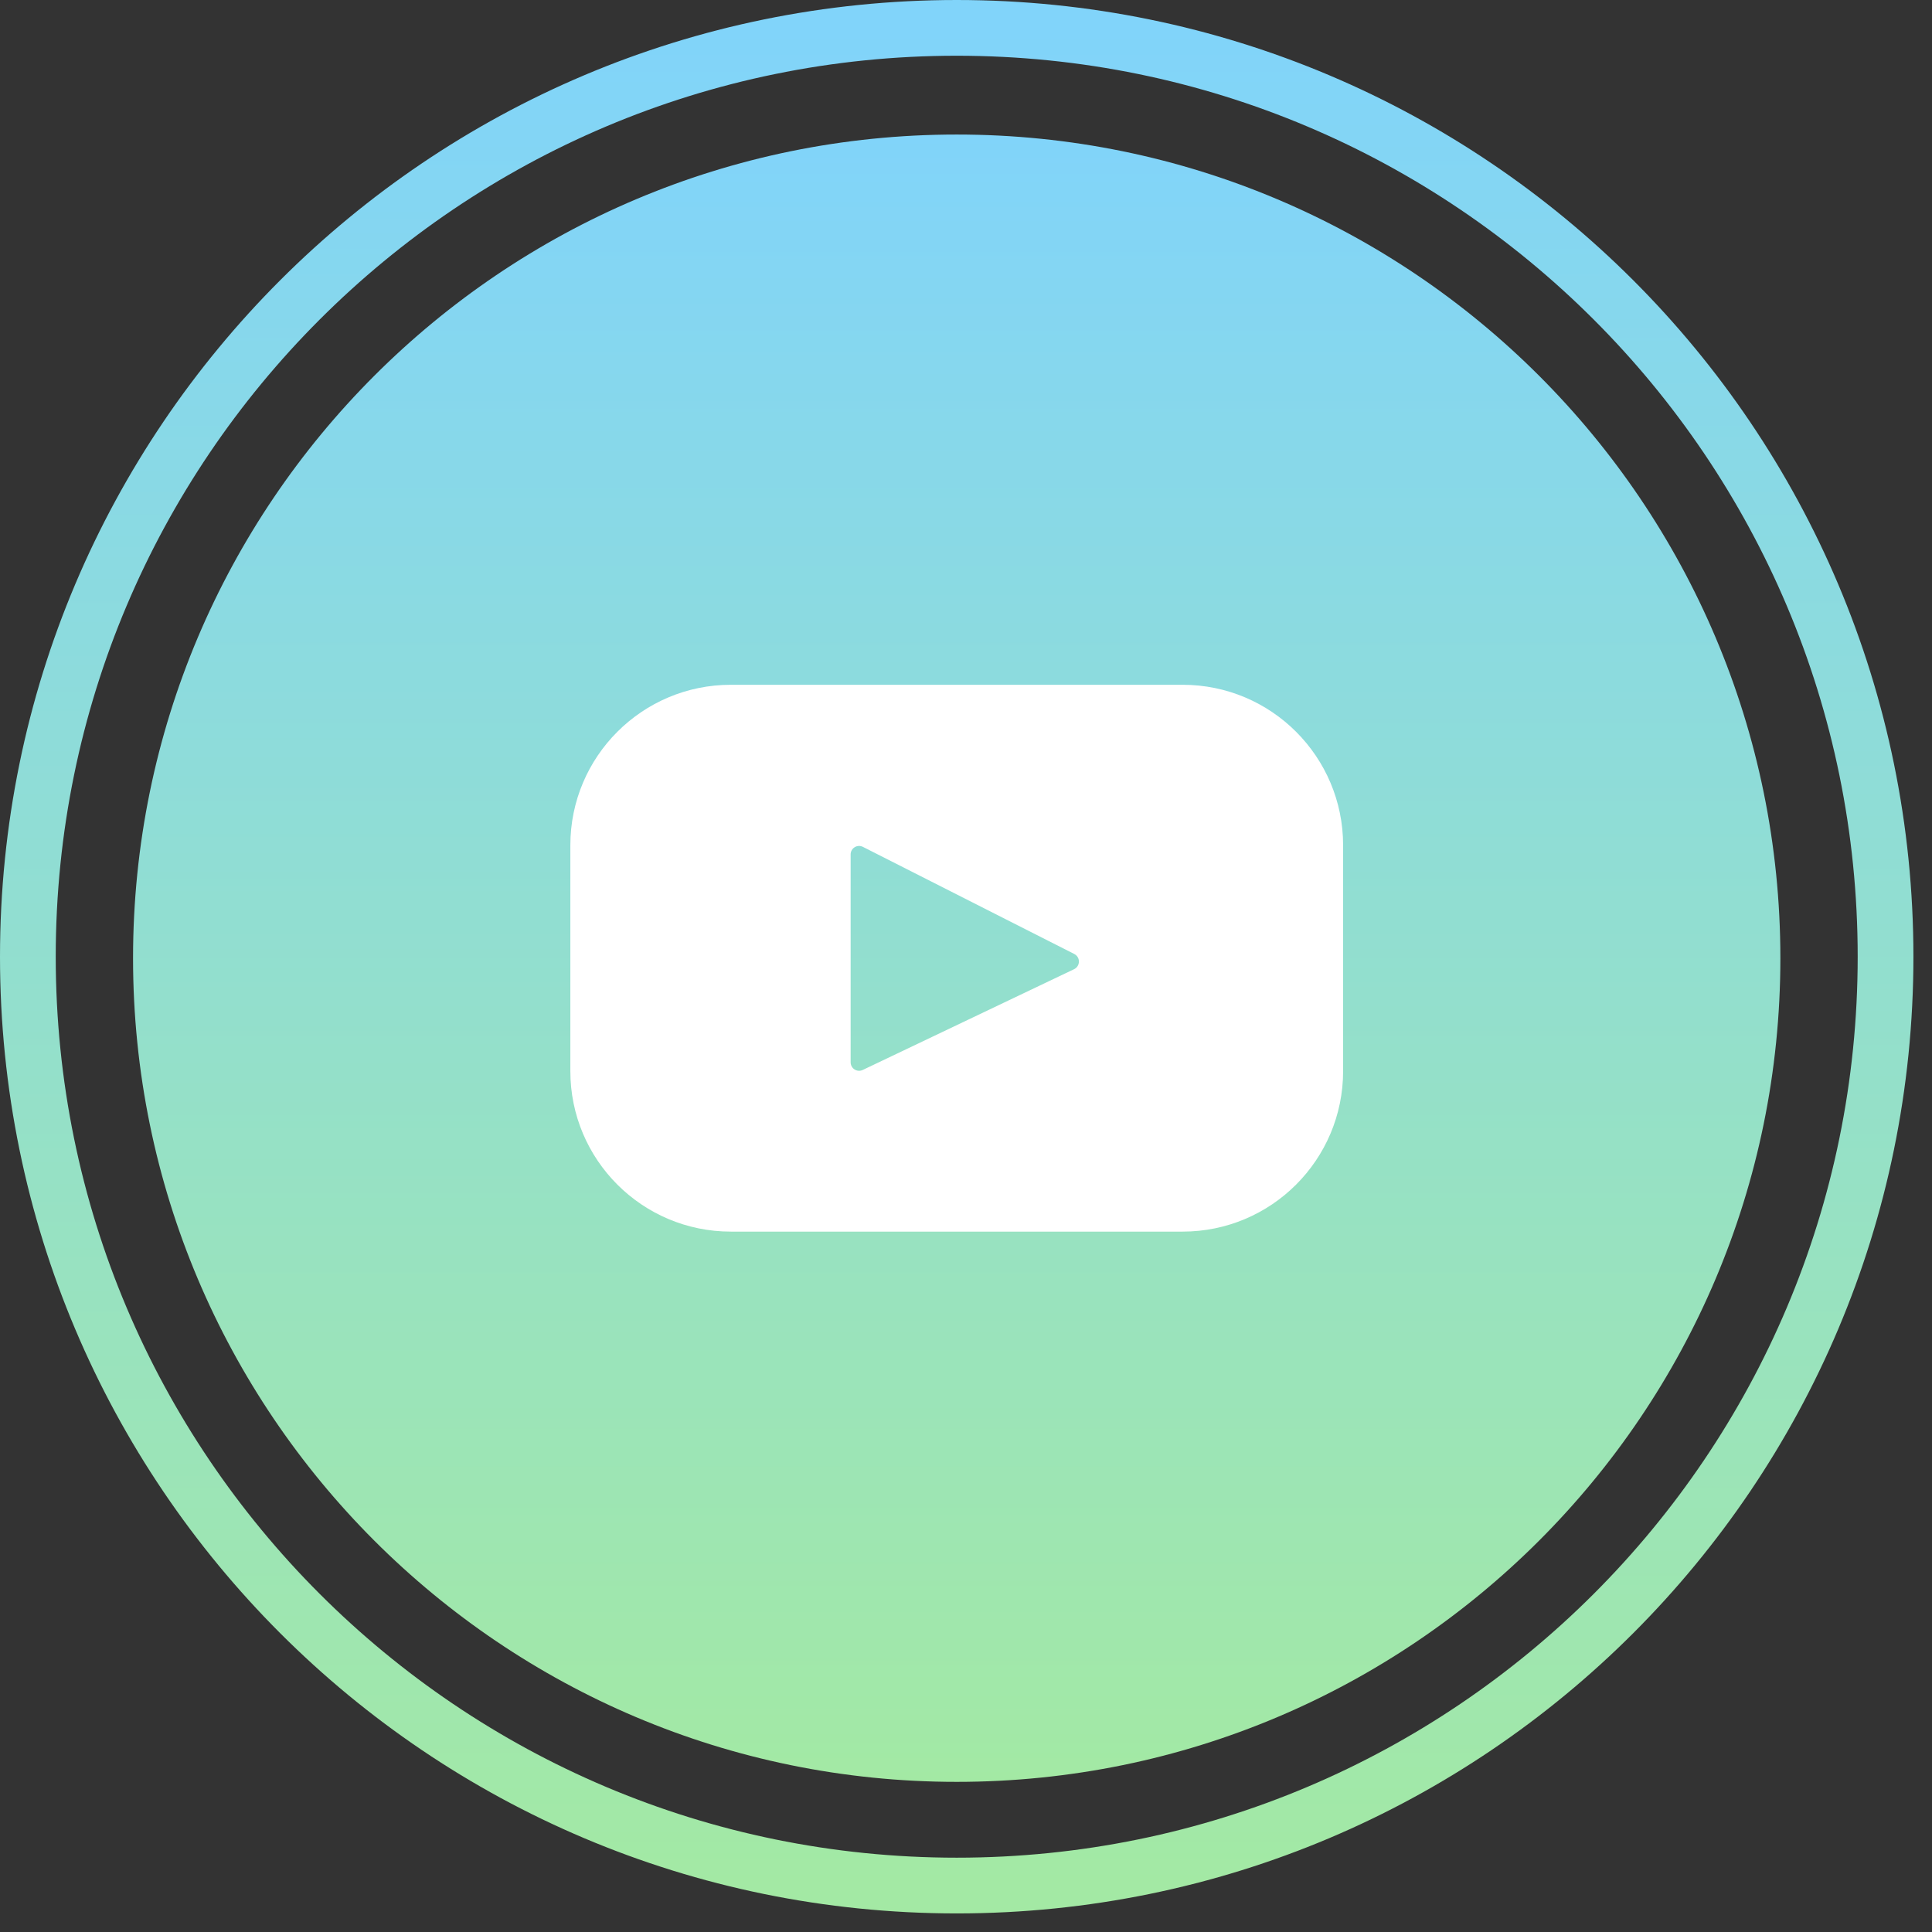
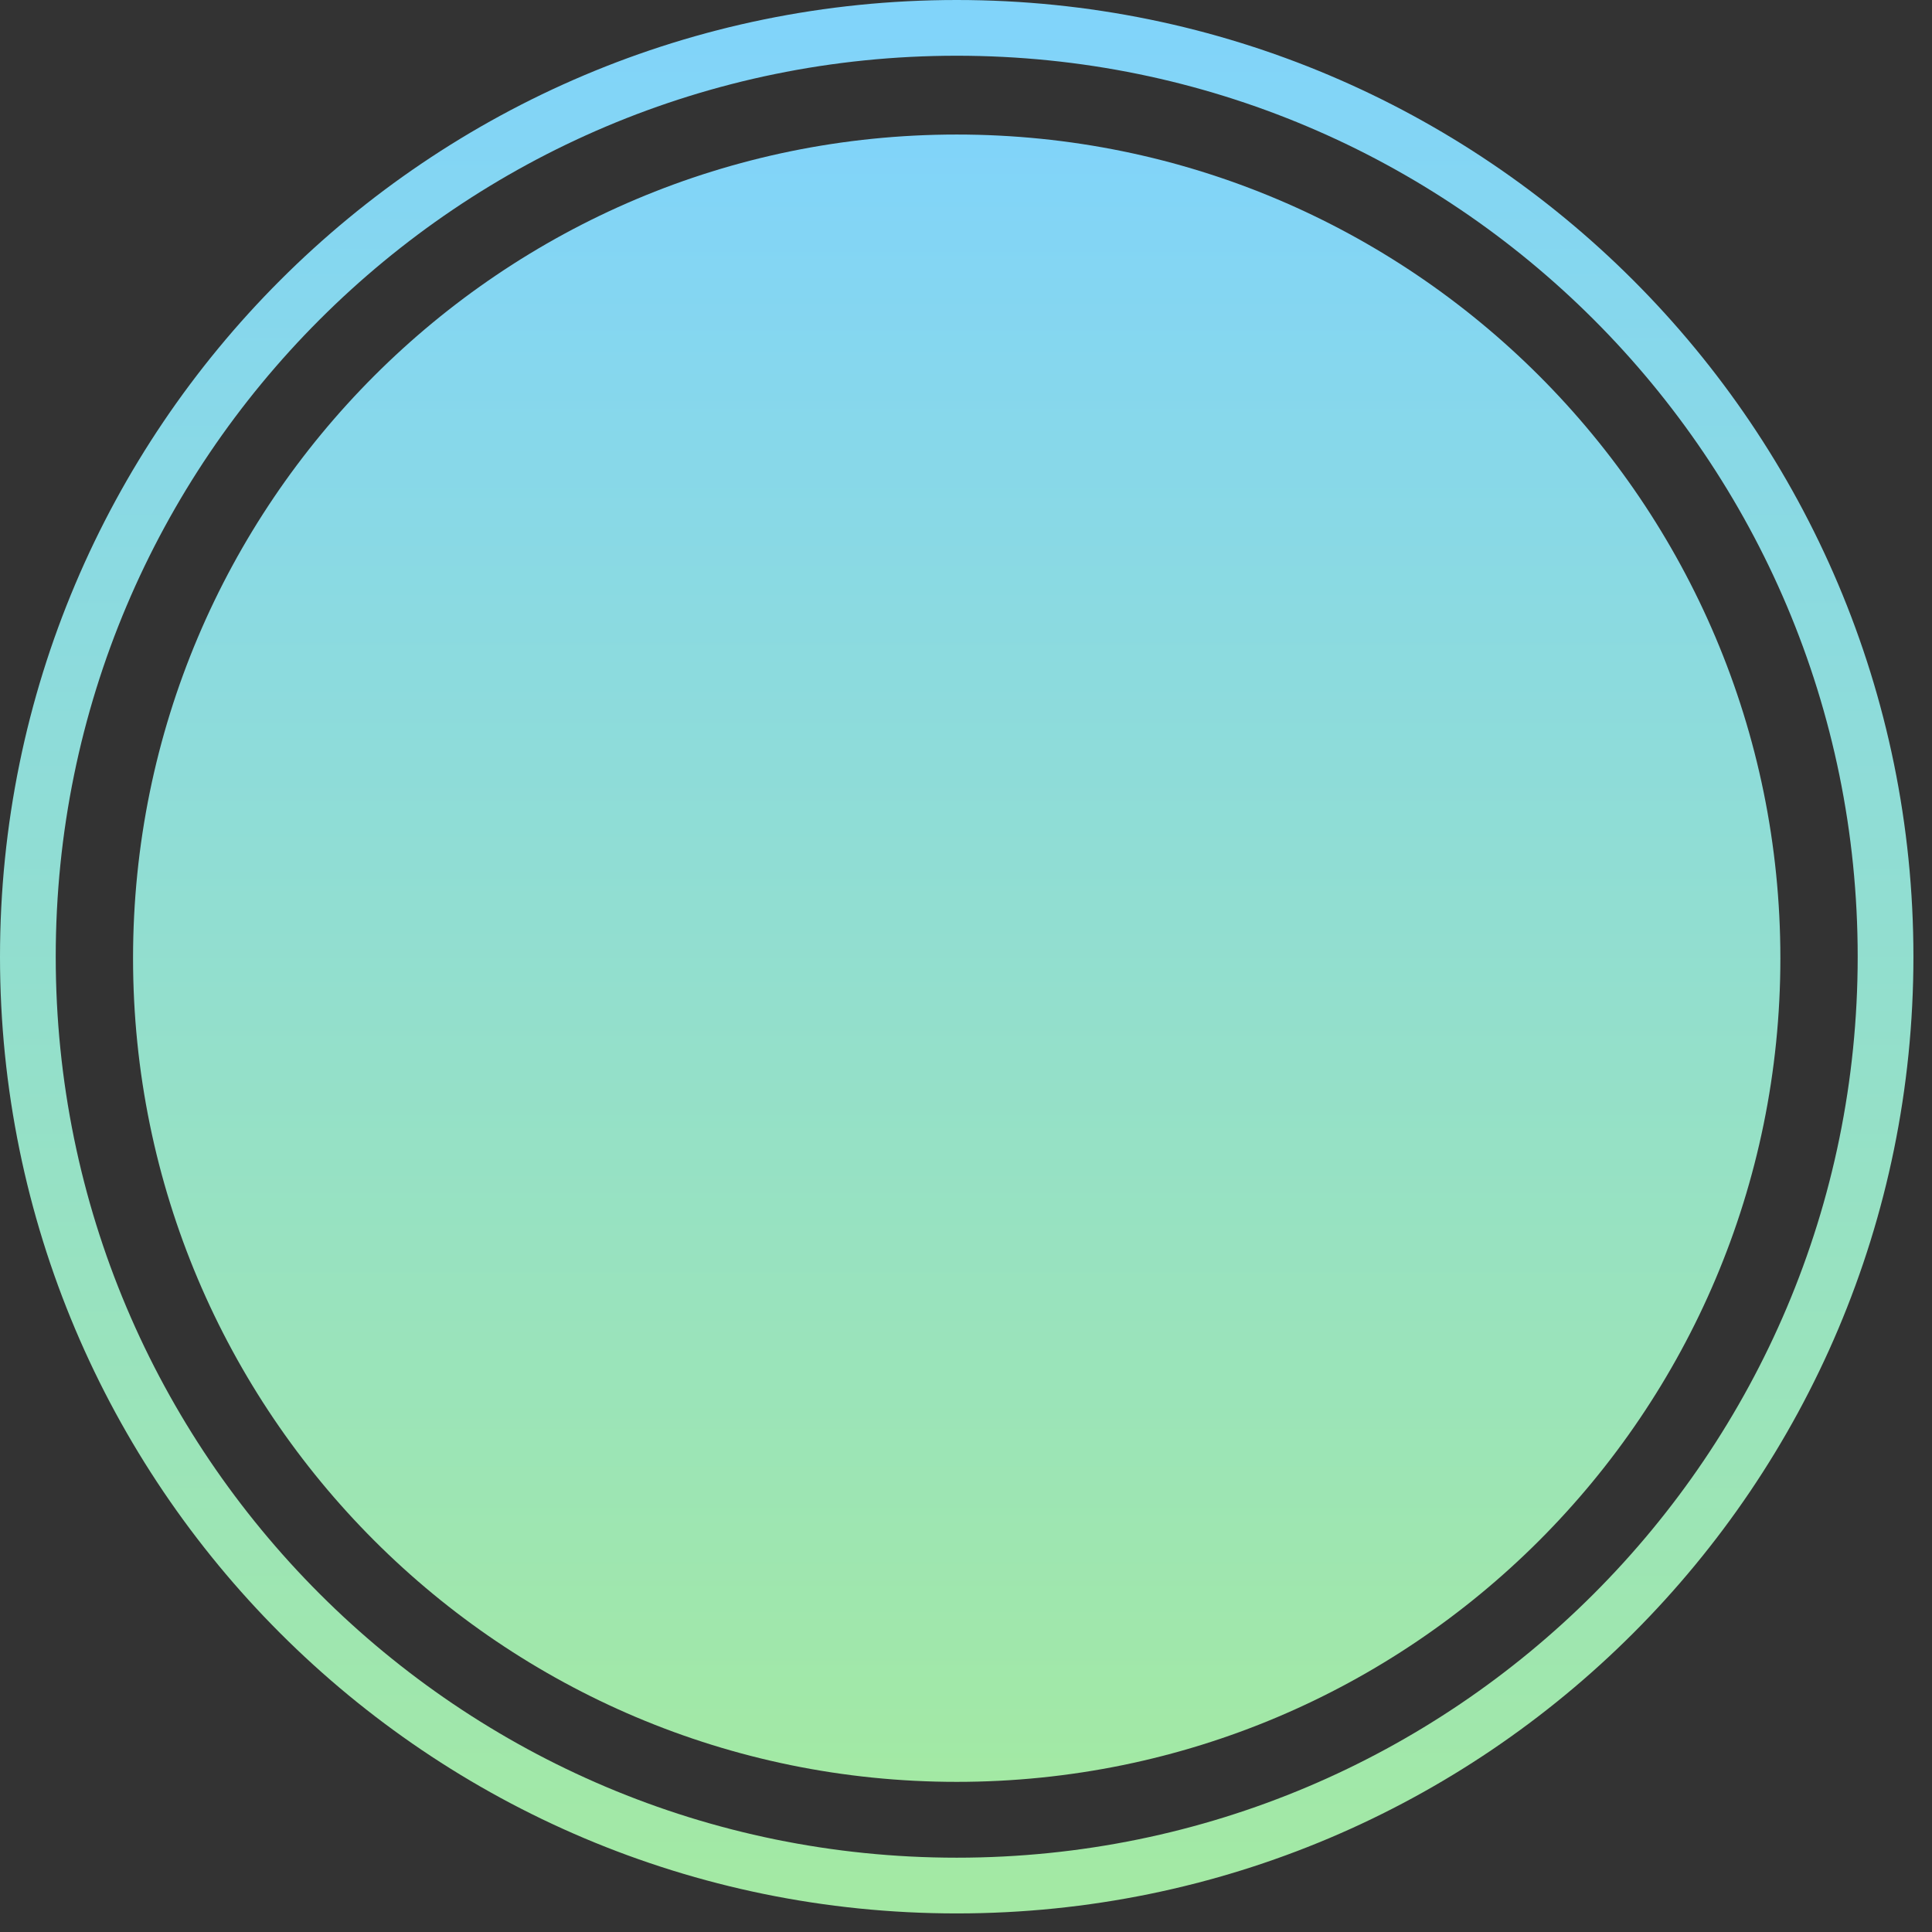
<svg xmlns="http://www.w3.org/2000/svg" width="52" height="52" viewBox="0 0 52 52" fill="none">
  <rect x="0" y="0" width="52" height="52" fill="#333333" stroke="none" />
  <path d="M25.75 47.959C37.994 47.959 47.919 38.034 47.919 25.79C47.919 13.546 37.994 3.621 25.75 3.621C13.506 3.621 3.581 13.546 3.581 25.79C3.581 38.034 13.506 47.959 25.75 47.959Z" fill="url(#paint0_linear_124_1643)" />
-   <path d="M31.83 18.431H19.671C17.285 18.431 15.351 20.365 15.351 22.751V28.829C15.351 31.215 17.285 33.149 19.671 33.149H31.83C34.216 33.149 36.15 31.215 36.15 28.829V22.751C36.15 20.365 34.216 18.431 31.83 18.431ZM28.909 26.086L23.221 28.798C23.07 28.87 22.895 28.76 22.895 28.592V22.997C22.895 22.827 23.074 22.717 23.226 22.794L28.913 25.676C29.083 25.762 29.08 26.004 28.909 26.086Z" fill="white" />
  <path d="M25.75 50.75C39.557 50.75 50.75 39.557 50.75 25.75C50.75 11.943 39.557 0.75 25.75 0.75C11.943 0.75 0.75 11.943 0.75 25.75C0.75 39.557 11.943 50.75 25.75 50.75Z" stroke="url(#paint1_linear_124_1643)" stroke-width="1.5" stroke-miterlimit="10" />
  <defs>
    <linearGradient id="paint0_linear_124_1643" x1="25.75" y1="3.621" x2="25.75" y2="47.959" gradientUnits="userSpaceOnUse">
      <stop stop-color="#81D4FA" />
      <stop offset="1" stop-color="#A3E9A4" />
    </linearGradient>
    <linearGradient id="paint1_linear_124_1643" x1="25.75" y1="0.75" x2="25.75" y2="50.75" gradientUnits="userSpaceOnUse">
      <stop stop-color="#81D4FA" />
      <stop offset="1" stop-color="#A3E9A4" />
    </linearGradient>
  </defs>
</svg>